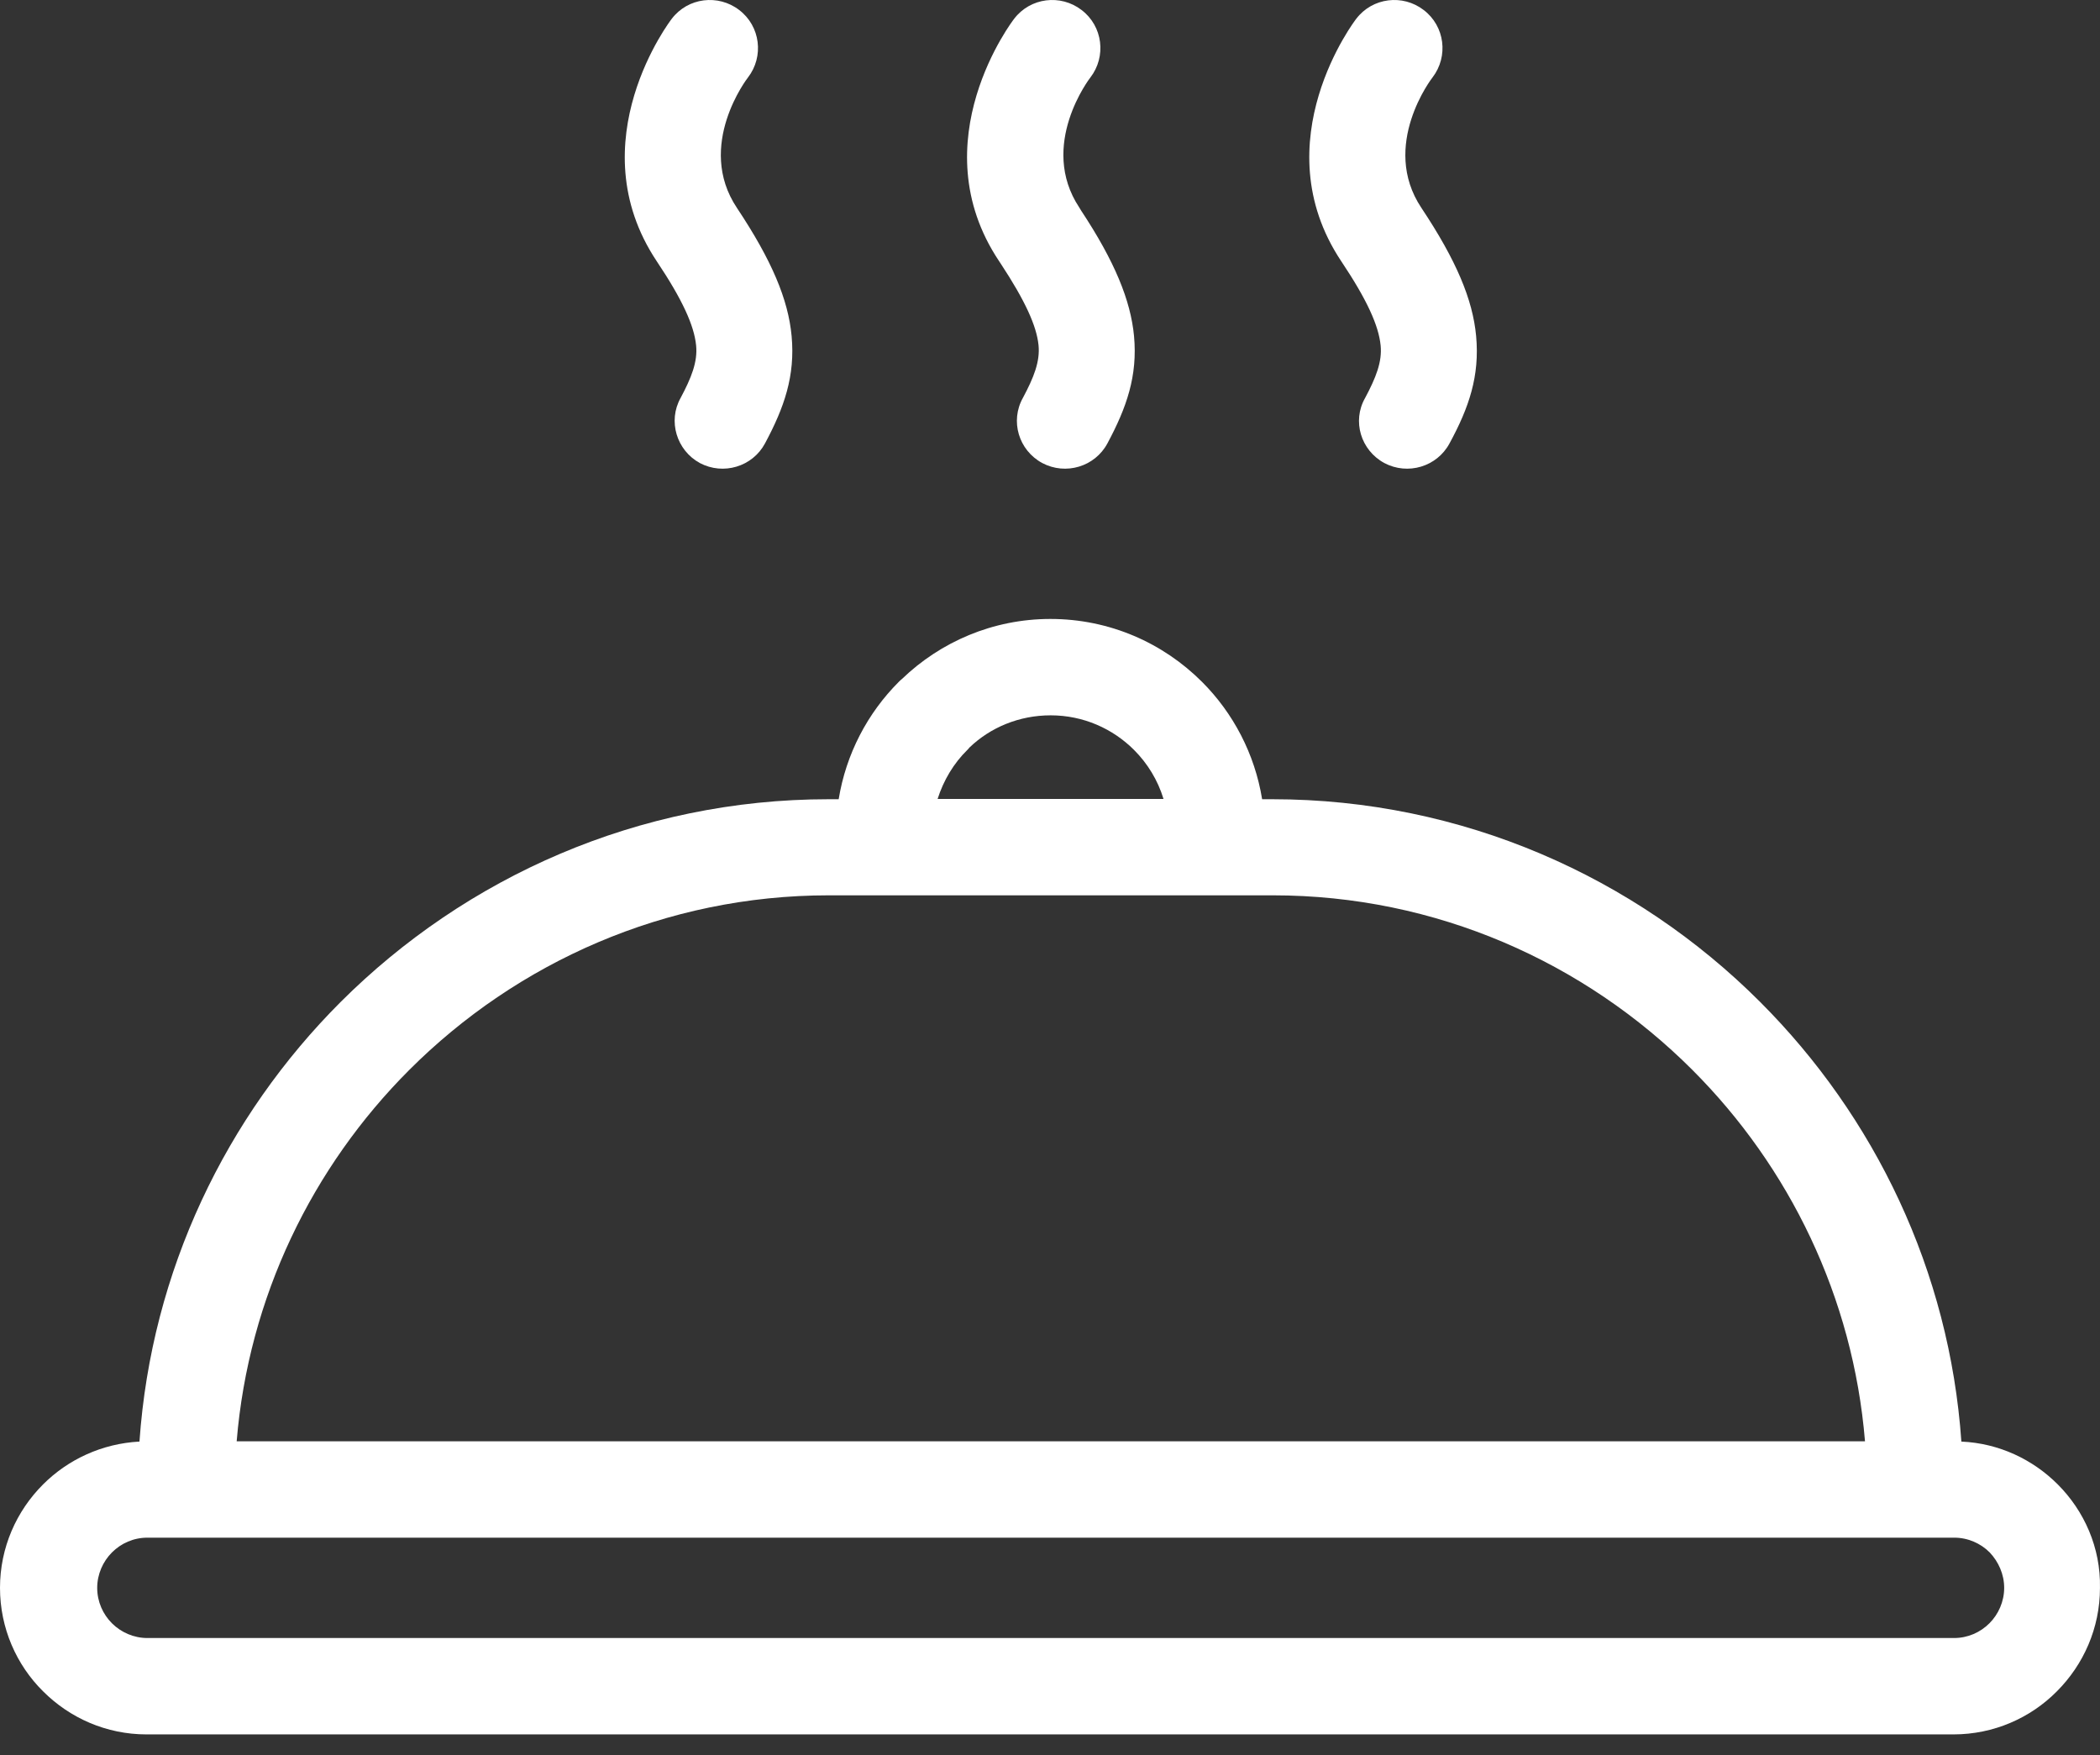
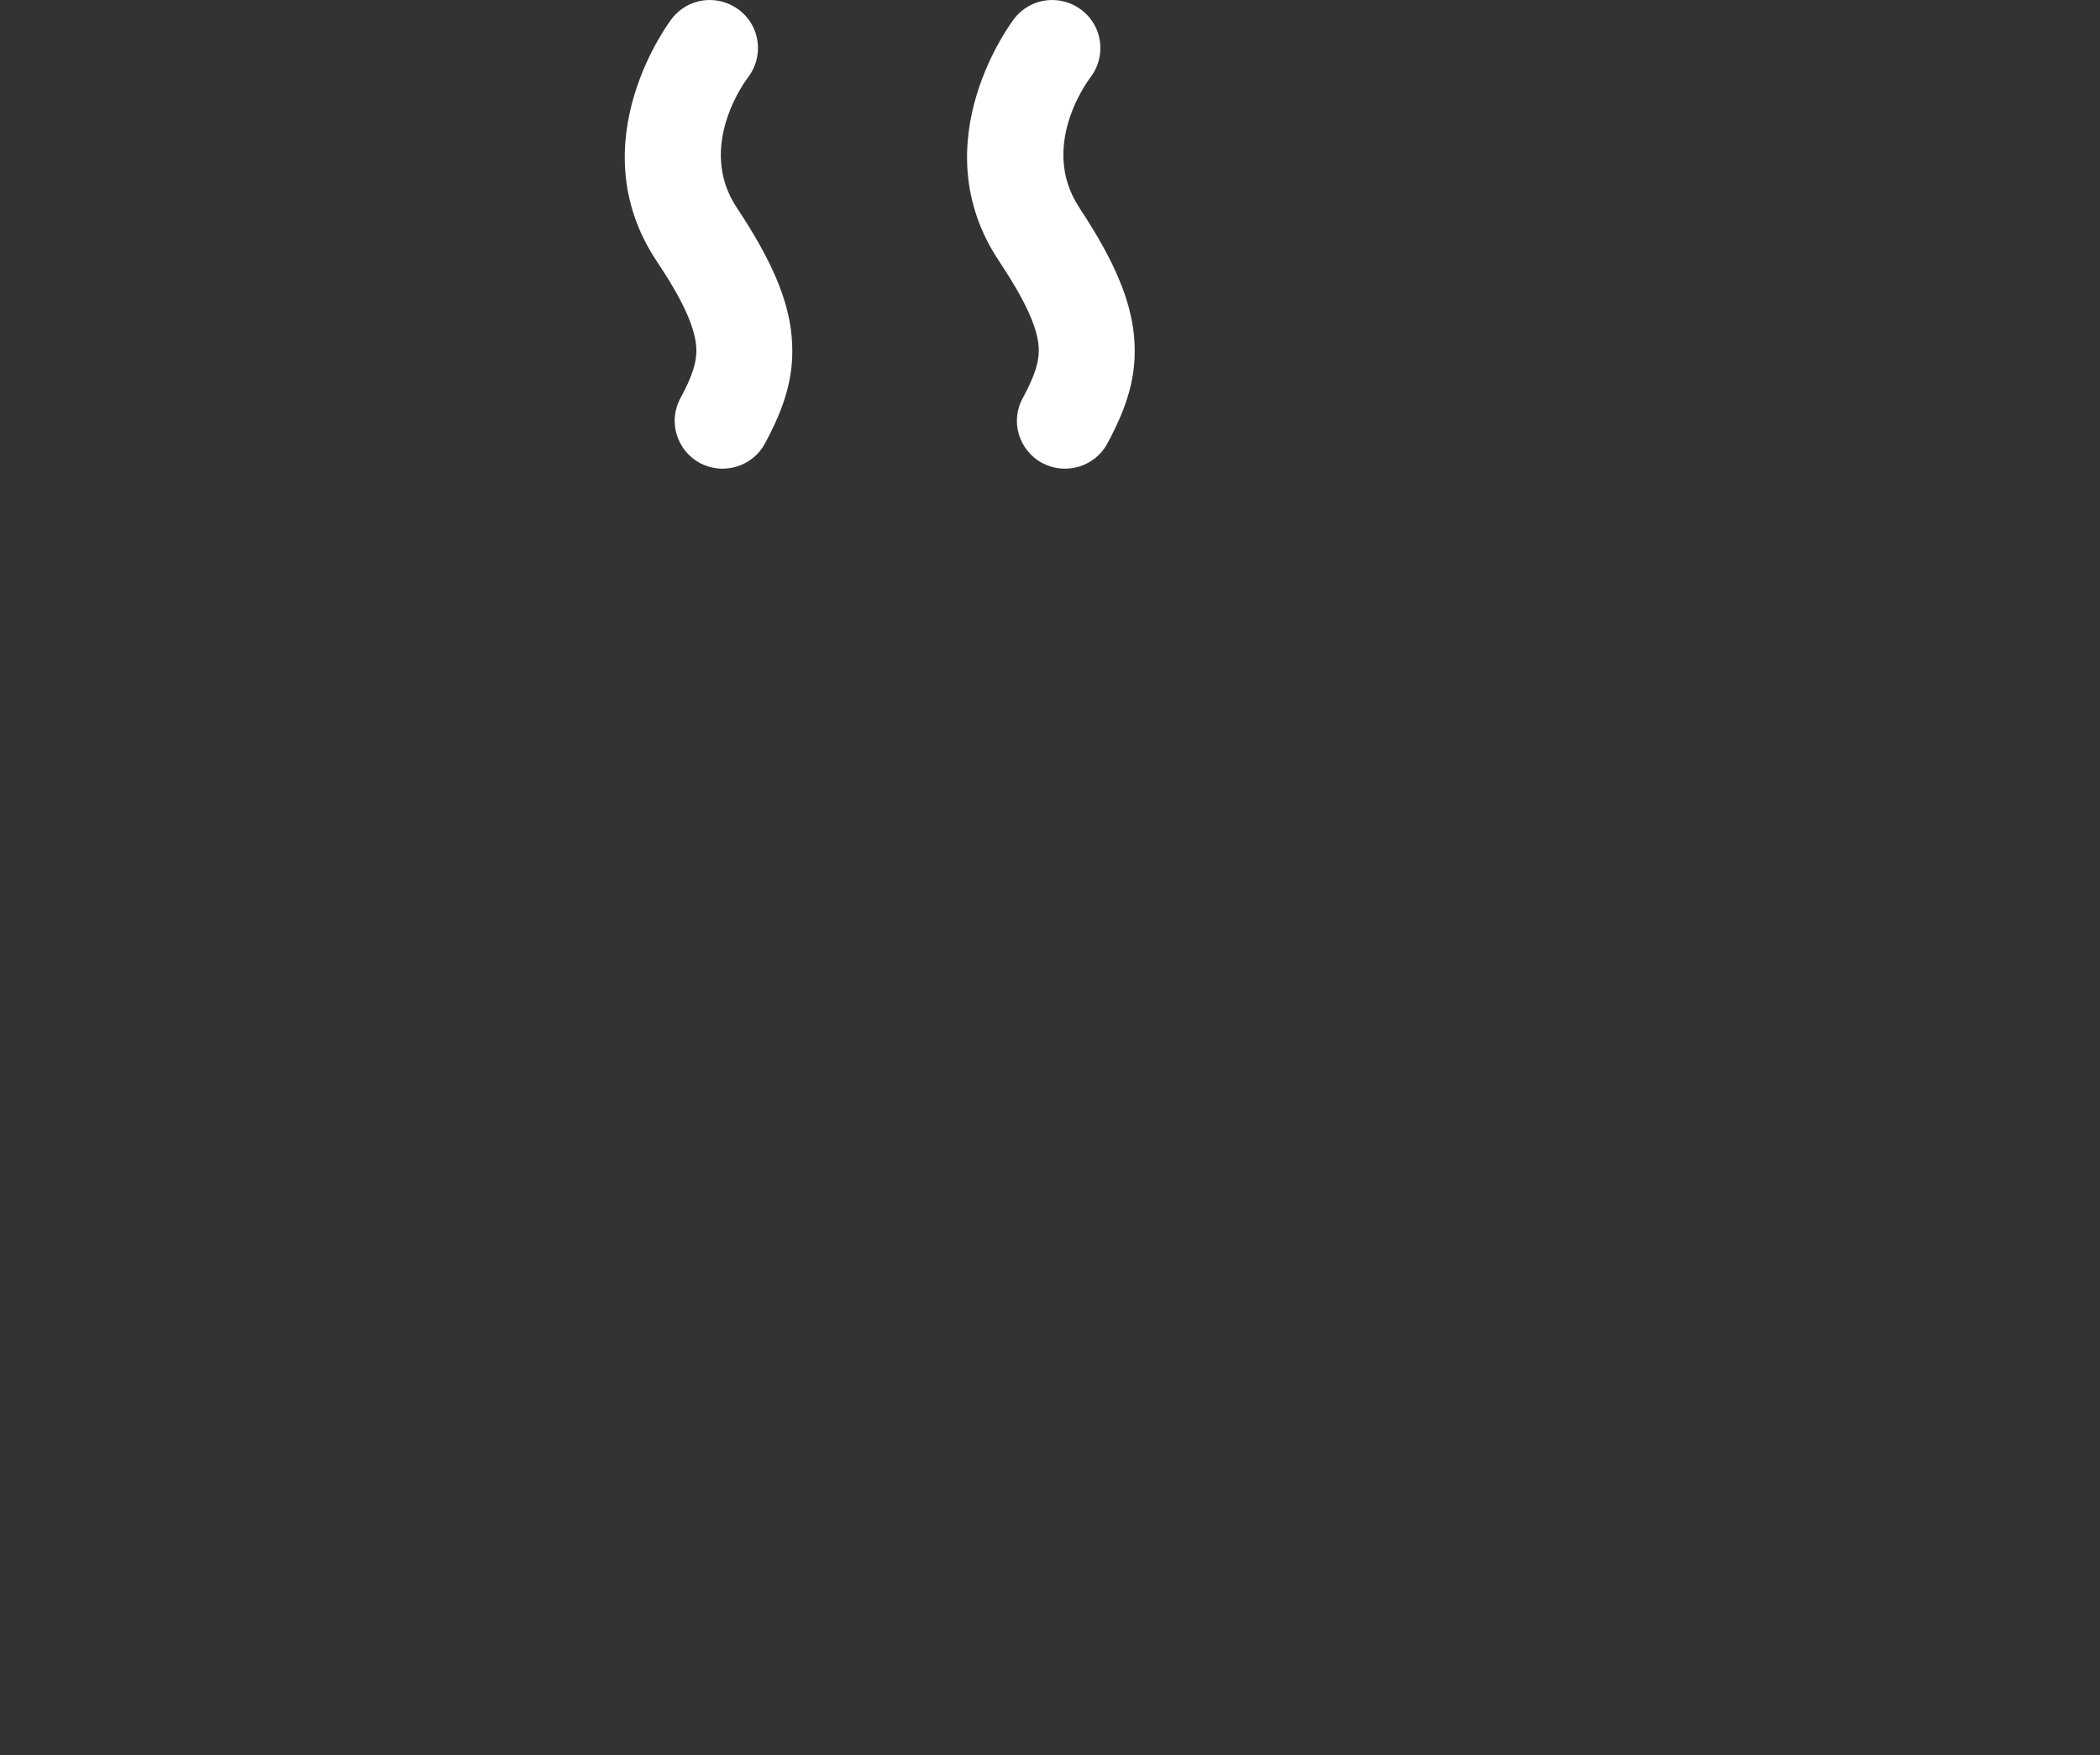
<svg xmlns="http://www.w3.org/2000/svg" width="73" height="61" viewBox="0 0 73 61" fill="none">
  <rect x="0" y="0" width="73" height="61" fill="#333333" stroke="none" />
-   <path d="M71.531 51.593C70.664 50.726 69.491 50.164 68.181 50.105C67.767 44.164 65.166 38.804 61.185 34.824C56.84 30.479 50.83 27.779 44.229 27.779H43.874C43.618 26.203 42.869 24.784 41.785 23.7C40.436 22.35 38.574 21.513 36.514 21.513C34.514 21.513 32.691 22.311 31.351 23.602C31.312 23.631 31.282 23.661 31.243 23.7C30.159 24.784 29.41 26.203 29.154 27.779H28.8C22.198 27.779 16.198 30.479 11.843 34.824C7.862 38.804 5.261 44.164 4.848 50.105C3.547 50.174 2.365 50.726 1.498 51.593C0.571 52.519 0 53.79 0 55.189C0 56.588 0.571 57.869 1.498 58.786C2.424 59.712 3.695 60.283 5.094 60.283H67.905C69.304 60.283 70.585 59.712 71.501 58.786C72.427 57.859 72.999 56.588 72.999 55.189C73.028 53.79 72.447 52.509 71.531 51.593ZM33.627 26.065C33.657 26.035 33.677 26.015 33.696 25.986C34.425 25.286 35.421 24.863 36.524 24.863C37.657 24.863 38.682 25.326 39.421 26.065C39.894 26.538 40.248 27.119 40.446 27.769H32.593C32.8 27.119 33.154 26.528 33.627 26.065ZM14.227 37.188C17.971 33.444 23.134 31.119 28.809 31.119H30.77H42.288H44.249C49.924 31.119 55.087 33.444 58.831 37.188C62.2 40.558 64.417 45.08 64.831 50.096H8.227C8.641 45.08 10.858 40.558 14.227 37.188ZM69.669 55.189C69.669 55.662 69.472 56.106 69.156 56.421C68.841 56.736 68.408 56.933 67.925 56.933H5.123C4.65 56.933 4.207 56.736 3.892 56.421C3.577 56.106 3.379 55.672 3.379 55.189C3.379 54.716 3.577 54.273 3.892 53.958C4.207 53.642 4.641 53.445 5.123 53.445H6.493H66.565H67.935C68.408 53.445 68.851 53.642 69.166 53.958C69.472 54.283 69.669 54.716 69.669 55.189Z" fill="white" />
  <path d="M36.229 16.093C37.047 16.527 38.061 16.221 38.495 15.413C39.165 14.162 39.549 13.068 39.421 11.679C39.303 10.438 38.751 9.088 37.579 7.314C37.559 7.285 37.539 7.245 37.52 7.216C36.081 5.048 37.894 2.703 37.904 2.693C38.465 1.964 38.337 0.91 37.598 0.348C36.869 -0.213 35.815 -0.085 35.253 0.654C35.243 0.664 31.953 4.92 34.731 9.078C34.751 9.108 34.771 9.137 34.79 9.167C35.638 10.457 36.032 11.324 36.101 11.994C36.16 12.566 35.933 13.127 35.559 13.827C35.106 14.635 35.411 15.65 36.229 16.093Z" fill="white" />
  <path d="M24.326 16.093C25.144 16.527 26.159 16.221 26.592 15.413C27.262 14.162 27.646 13.068 27.518 11.679C27.4 10.408 26.829 9.048 25.617 7.226C24.168 5.058 25.991 2.703 26.001 2.693C26.563 1.964 26.434 0.91 25.696 0.348C24.966 -0.213 23.912 -0.085 23.351 0.654C23.341 0.664 20.06 4.92 22.828 9.078C23.725 10.418 24.129 11.315 24.198 12.004C24.257 12.576 24.03 13.137 23.656 13.837C23.213 14.635 23.518 15.65 24.326 16.093Z" fill="white" />
-   <path d="M48.121 16.093C48.938 16.527 49.953 16.221 50.387 15.413C51.067 14.162 51.441 13.068 51.313 11.679C51.195 10.408 50.623 9.048 49.411 7.226C47.963 5.058 49.786 2.703 49.796 2.693C50.357 1.964 50.229 0.91 49.49 0.348C48.761 -0.213 47.707 -0.085 47.145 0.654C47.135 0.664 43.855 4.92 46.623 9.078C47.52 10.418 47.924 11.315 47.993 12.004C48.052 12.576 47.825 13.137 47.451 13.837C46.998 14.635 47.303 15.65 48.121 16.093Z" fill="white" />
</svg>